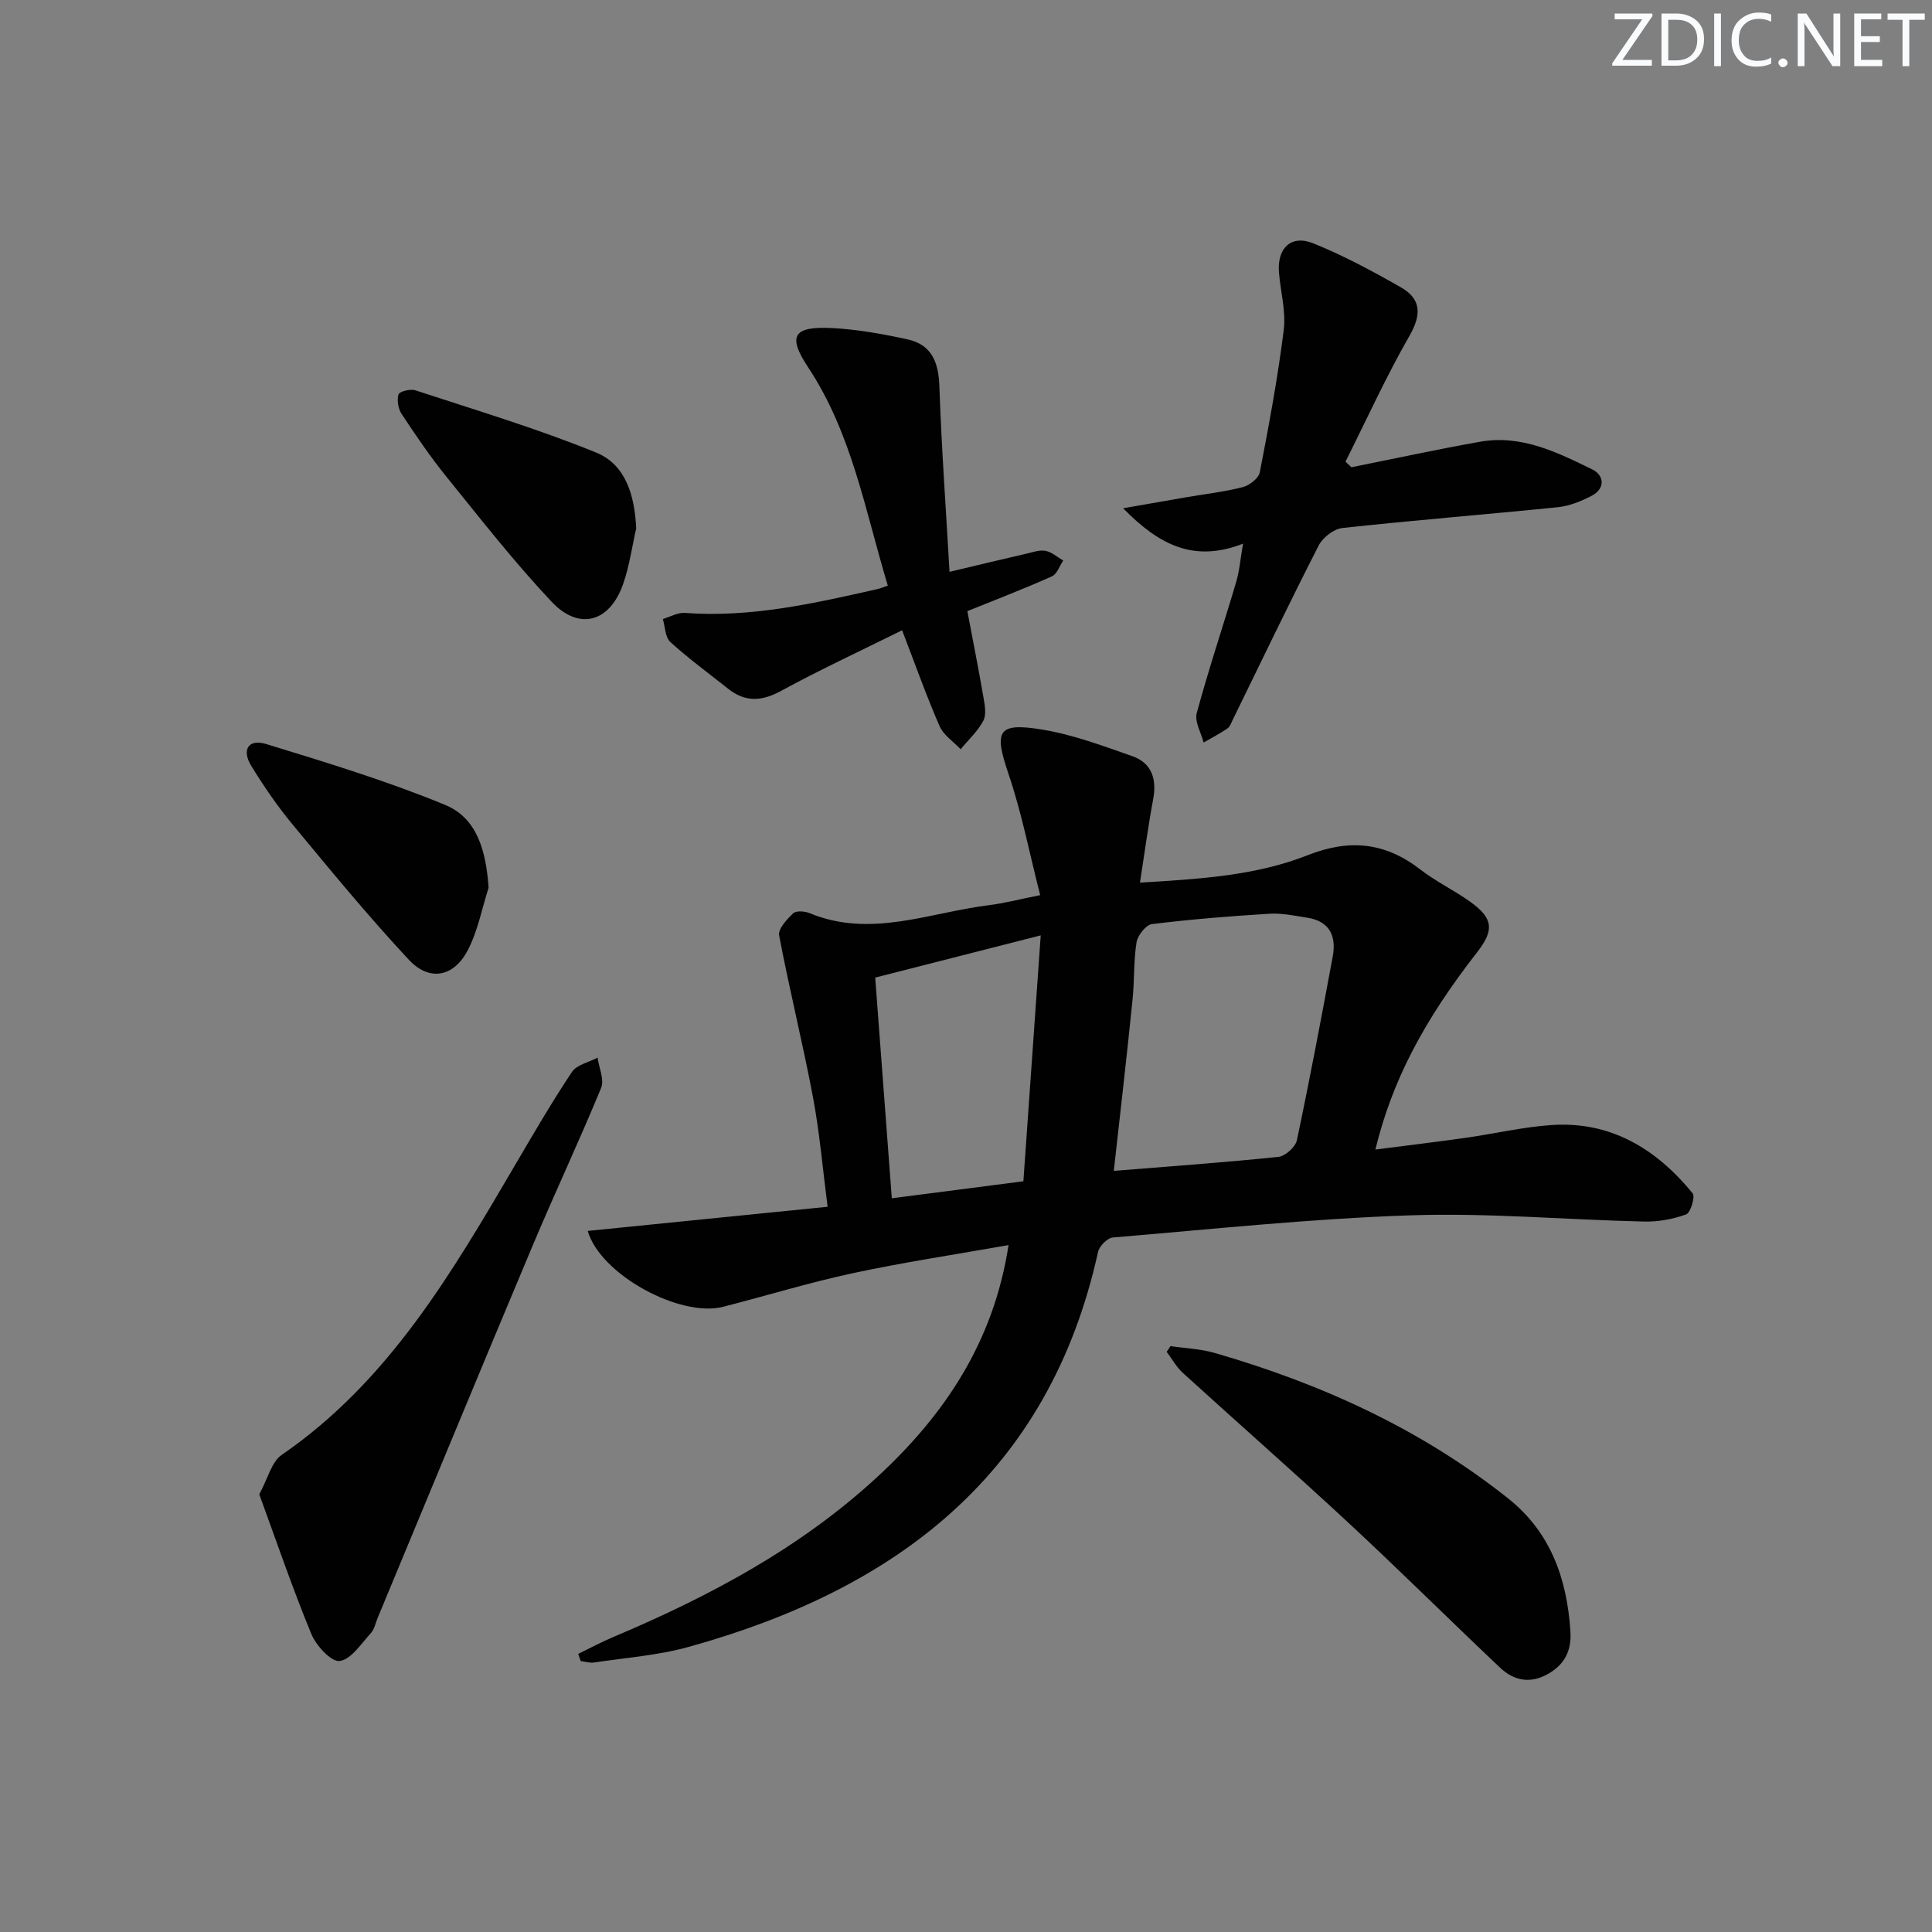
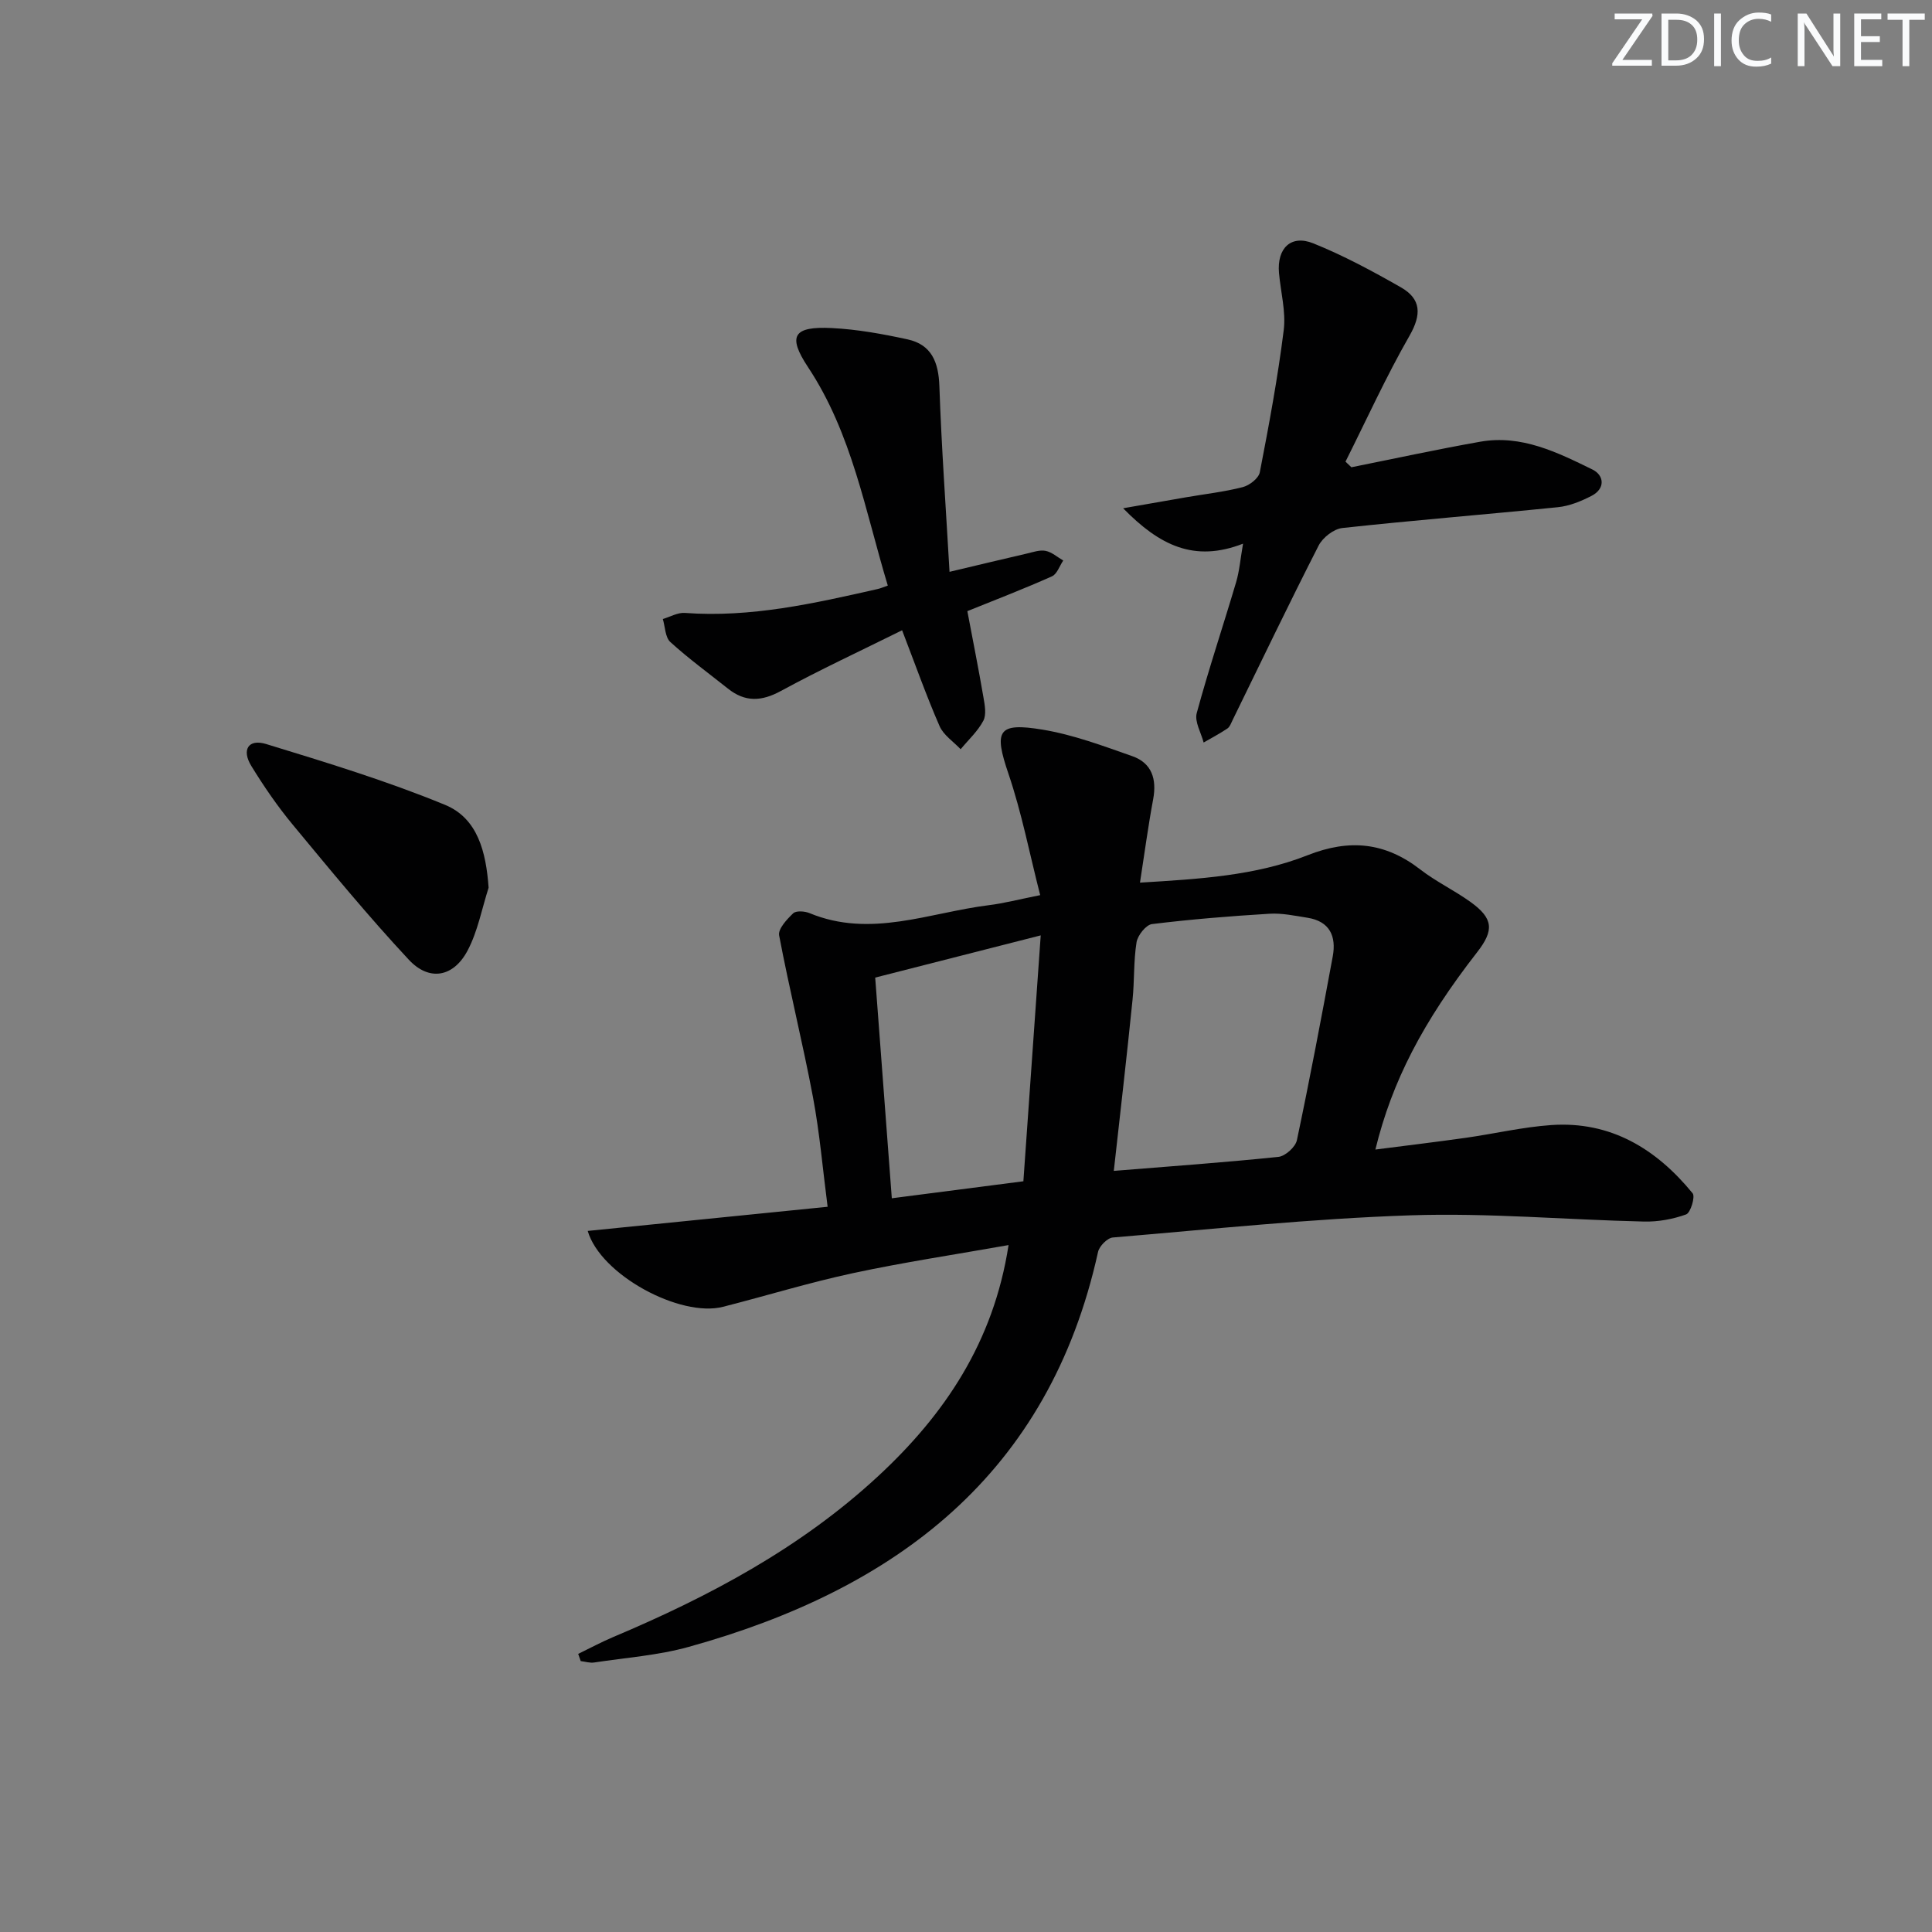
<svg xmlns="http://www.w3.org/2000/svg" enable-background="new 0 0 400 400" viewBox="0 0 400 400">
  <rect x="0" y="0" width="400" height="400" fill="#808080" stroke="none" />
  <g fill="#fafbfc">
    <path d="m342.2 3.2-6.3 9.2h6.1v1.2h-8.2v-.5l6.2-9.1h-5.7v-1.2h7.8v.4z" />
    <path d="m344 13.7v-10.9h3.1c1.6 0 3 .5 4.1 1.4 1.1 1 1.6 2.2 1.6 3.9s-.5 3-1.6 4-2.5 1.5-4.2 1.5h-3zm1.4-9.6v8.4h1.6c1.4 0 2.5-.4 3.2-1.1.8-.8 1.2-1.8 1.2-3.2s-.4-2.4-1.2-3.1-1.8-1-3.1-1z" />
    <path d="m356.3 2.8v10.9h-1.4v-10.9z" />
    <path d="m366.6 13.2c-.8.4-1.8.6-3 .6-1.6 0-2.8-.5-3.7-1.5s-1.4-2.3-1.4-3.9c0-1.7.5-3.2 1.6-4.2s2.4-1.6 4-1.6c1 0 1.9.1 2.6.4v1.5c-.8-.4-1.6-.6-2.6-.6-1.2 0-2.2.4-3 1.2s-1.1 1.9-1.1 3.3c0 1.3.4 2.3 1.1 3.1s1.6 1.1 2.8 1.1c1.1 0 2-.2 2.8-.7v1.3z" />
-     <path d="m368.2 13c0-.3.1-.5.3-.6.2-.2.4-.3.6-.3.3 0 .5.1.7.3s.3.4.3.6-.1.5-.3.6c-.2.2-.4.3-.7.3s-.5-.1-.6-.3c-.2-.2-.3-.4-.3-.6z" />
    <path d="m381.1 13.7h-1.7l-5.5-8.4c-.2-.2-.3-.5-.4-.7 0 .2.1.8.1 1.5v7.6h-1.4v-10.9h1.8l5.3 8.3c.3.4.4.6.4.8 0-.3-.1-.8-.1-1.6v-7.5h1.4v10.9z" />
    <path d="m389.7 13.7h-5.8v-10.9h5.6v1.2h-4.2v3.5h3.9v1.2h-3.9v3.7h4.4z" />
    <path d="m398.4 4.1h-3.1v9.6h-1.4v-9.6h-3.1v-1.3h7.7v1.3z" />
  </g>
  <path d="m119.71 342.42c2.42-1.17 4.8-2.46 7.27-3.5 19.89-8.39 38.8-18.46 54.77-33.24 13.82-12.79 23.96-27.8 27.06-47.9-11.11 1.97-21.72 3.56-32.2 5.81-9.05 1.94-17.93 4.68-26.92 6.97-8.85 2.26-25.36-6.6-28.01-15.71 16.38-1.65 32.62-3.28 49.67-5-1.01-7.75-1.64-15.28-3.03-22.68-2.11-11.21-4.89-22.3-7.01-33.51-.25-1.33 1.61-3.33 2.91-4.57.61-.58 2.38-.45 3.38-.04 12.64 5.24 24.8-.11 37.12-1.64 3.09-.38 6.12-1.18 10.64-2.08-2.21-8.63-3.83-17.06-6.56-25.1-3.05-8.95-2.3-10.72 7.09-9.16 6.32 1.05 12.46 3.35 18.55 5.49 4.05 1.43 5.08 4.75 4.31 8.92-1.03 5.51-1.77 11.07-2.73 17.26 12.23-.75 23.88-1.4 34.72-5.68 8.67-3.42 16.05-2.67 23.32 2.96 3.27 2.53 7.1 4.34 10.46 6.77 4.65 3.37 4.85 5.81 1.31 10.35-11.23 14.42-17.63 26.74-21.07 40.86 6.37-.82 12.55-1.56 18.72-2.43 5.91-.84 11.78-2.23 17.72-2.64 12.29-.84 21.73 4.94 29.24 14.13.58.7-.43 4.04-1.34 4.37-2.74.99-5.81 1.55-8.73 1.48-16.13-.37-32.27-1.83-48.36-1.29-20.57.69-41.09 2.87-61.61 4.59-1.13.09-2.79 1.78-3.06 2.98-10.15 46.06-41.79 69.86-84.75 81.78-6.34 1.76-13.03 2.24-19.57 3.23-.89.14-1.86-.18-2.79-.29-.17-.49-.34-.99-.52-1.49zm110.89-100c11.69-.95 22.91-1.74 34.08-2.9 1.43-.15 3.54-2.05 3.83-3.46 2.67-12.64 5.07-25.34 7.42-38.04.77-4.16-.61-7.28-5.23-8.01-2.61-.41-5.27-.99-7.87-.83-8.12.49-16.24 1.15-24.31 2.14-1.25.15-2.97 2.32-3.21 3.76-.63 3.91-.42 7.95-.83 11.91-1.18 11.67-2.53 23.33-3.88 35.43zm-49.4-40.02c1.18 15.64 2.3 30.53 3.44 45.69 9.57-1.24 18.21-2.35 27.24-3.52 1.2-17.02 2.36-33.57 3.59-50.91-12.18 3.1-23.05 5.87-34.27 8.74z" fill="#010102" />
  <path d="m279.79 96.74c8.89-1.78 17.76-3.71 26.69-5.29 8.5-1.5 15.95 2.2 23.22 5.76 2.42 1.18 2.73 3.95-.2 5.46-2.16 1.11-4.57 2.1-6.96 2.34-14.87 1.51-29.77 2.69-44.62 4.31-1.78.19-4.06 1.97-4.91 3.63-6.12 11.98-11.93 24.11-17.84 36.19-.29.59-.54 1.34-1.04 1.68-1.58 1.06-3.28 1.96-4.93 2.91-.53-2.04-1.91-4.32-1.43-6.09 2.47-9.11 5.48-18.07 8.16-27.12.68-2.3.87-4.74 1.43-7.96-10.1 3.93-17.28.38-24.83-7.33 5.2-.91 9.11-1.6 13.02-2.27 3.93-.68 7.91-1.12 11.76-2.11 1.39-.36 3.28-1.83 3.52-3.07 1.89-9.76 3.72-19.56 4.95-29.42.48-3.85-.63-7.9-.98-11.86-.44-5.1 2.47-7.98 7.1-6.12 6.26 2.52 12.27 5.76 18.14 9.11 4.22 2.41 4.3 5.63 1.78 10.03-4.84 8.44-8.88 17.35-13.25 26.06.41.37.81.77 1.22 1.16z" fill="#010102" />
-   <path d="m53.68 309.38c1.8-3.29 2.53-6.72 4.64-8.16 22.18-15.24 35.24-37.7 48.4-60.14 3.78-6.45 7.55-12.93 11.7-19.15 1-1.5 3.49-1.99 5.3-2.95.29 2.1 1.44 4.55.74 6.25-4.55 11.06-9.66 21.89-14.29 32.92-10.75 25.57-21.33 51.21-31.98 76.82-.45 1.07-.67 2.36-1.42 3.17-2.01 2.17-4.08 5.45-6.45 5.75-1.75.22-4.88-3.19-5.87-5.61-3.91-9.47-7.21-19.18-10.77-28.9z" fill="#010102" />
  <path d="m200.28 126.53c1.16 6.15 2.33 11.98 3.33 17.83.28 1.6.65 3.58-.02 4.86-1.15 2.18-3.09 3.95-4.7 5.9-1.49-1.58-3.54-2.91-4.36-4.78-2.71-6.2-4.97-12.6-7.76-19.85-8.62 4.28-16.99 8.16-25.08 12.56-4.03 2.2-7.43 2.35-10.99-.49-3.99-3.18-8.14-6.2-11.91-9.63-1.08-.98-1.07-3.15-1.56-4.77 1.52-.45 3.08-1.37 4.56-1.26 13.65 1.01 26.78-1.97 39.92-4.95.62-.14 1.2-.4 2.1-.71-4.69-15.5-7.4-31.46-16.52-45.23-4.29-6.48-3.03-8.48 4.92-8.09 5.26.26 10.52 1.22 15.68 2.34 5.02 1.09 6.43 4.77 6.6 9.72.43 12.55 1.34 25.09 2.1 38.41 6.11-1.45 11.05-2.64 16-3.78 1.29-.3 2.68-.8 3.89-.56 1.3.26 2.44 1.3 3.65 2-.76 1.12-1.28 2.8-2.33 3.27-5.72 2.56-11.58 4.81-17.52 7.21z" fill="#010102" />
-   <path d="m242.33 278.7c3.05.45 6.21.56 9.15 1.41 22.05 6.37 42.65 15.73 60.75 30.11 8.86 7.05 12.2 16.68 12.91 27.55.25 3.83-1.09 6.74-4.52 8.73-3.72 2.16-7.13 1.52-10.03-1.21-10.51-9.93-20.76-20.13-31.36-29.97-11.32-10.51-22.93-20.69-34.35-31.09-1.33-1.21-2.23-2.89-3.33-4.35.26-.39.52-.78.78-1.18z" fill="#010102" />
  <path d="m101.16 183.79c-1.4 4.36-2.24 9.02-4.35 13.01-2.91 5.51-7.93 6.44-12.16 1.91-8.37-8.97-16.18-18.48-24.01-27.93-3.17-3.82-6.01-7.96-8.61-12.2-2.05-3.34-.61-5.66 3.06-4.54 12.48 3.82 25.01 7.64 37.06 12.6 6.77 2.79 8.49 9.78 9.01 17.15z" fill="#010102" />
-   <path d="m131.72 109.4c-.88 3.85-1.41 7.82-2.71 11.52-2.76 7.89-9.09 9.73-14.8 3.67-7.73-8.2-14.69-17.13-21.79-25.9-3.34-4.12-6.33-8.54-9.26-12.97-.72-1.08-1.02-2.87-.65-4.06.19-.62 2.46-1.19 3.49-.85 12.55 4.13 25.24 7.92 37.45 12.9 6.17 2.53 7.95 8.97 8.27 15.69z" fill="#010102" />
</svg>